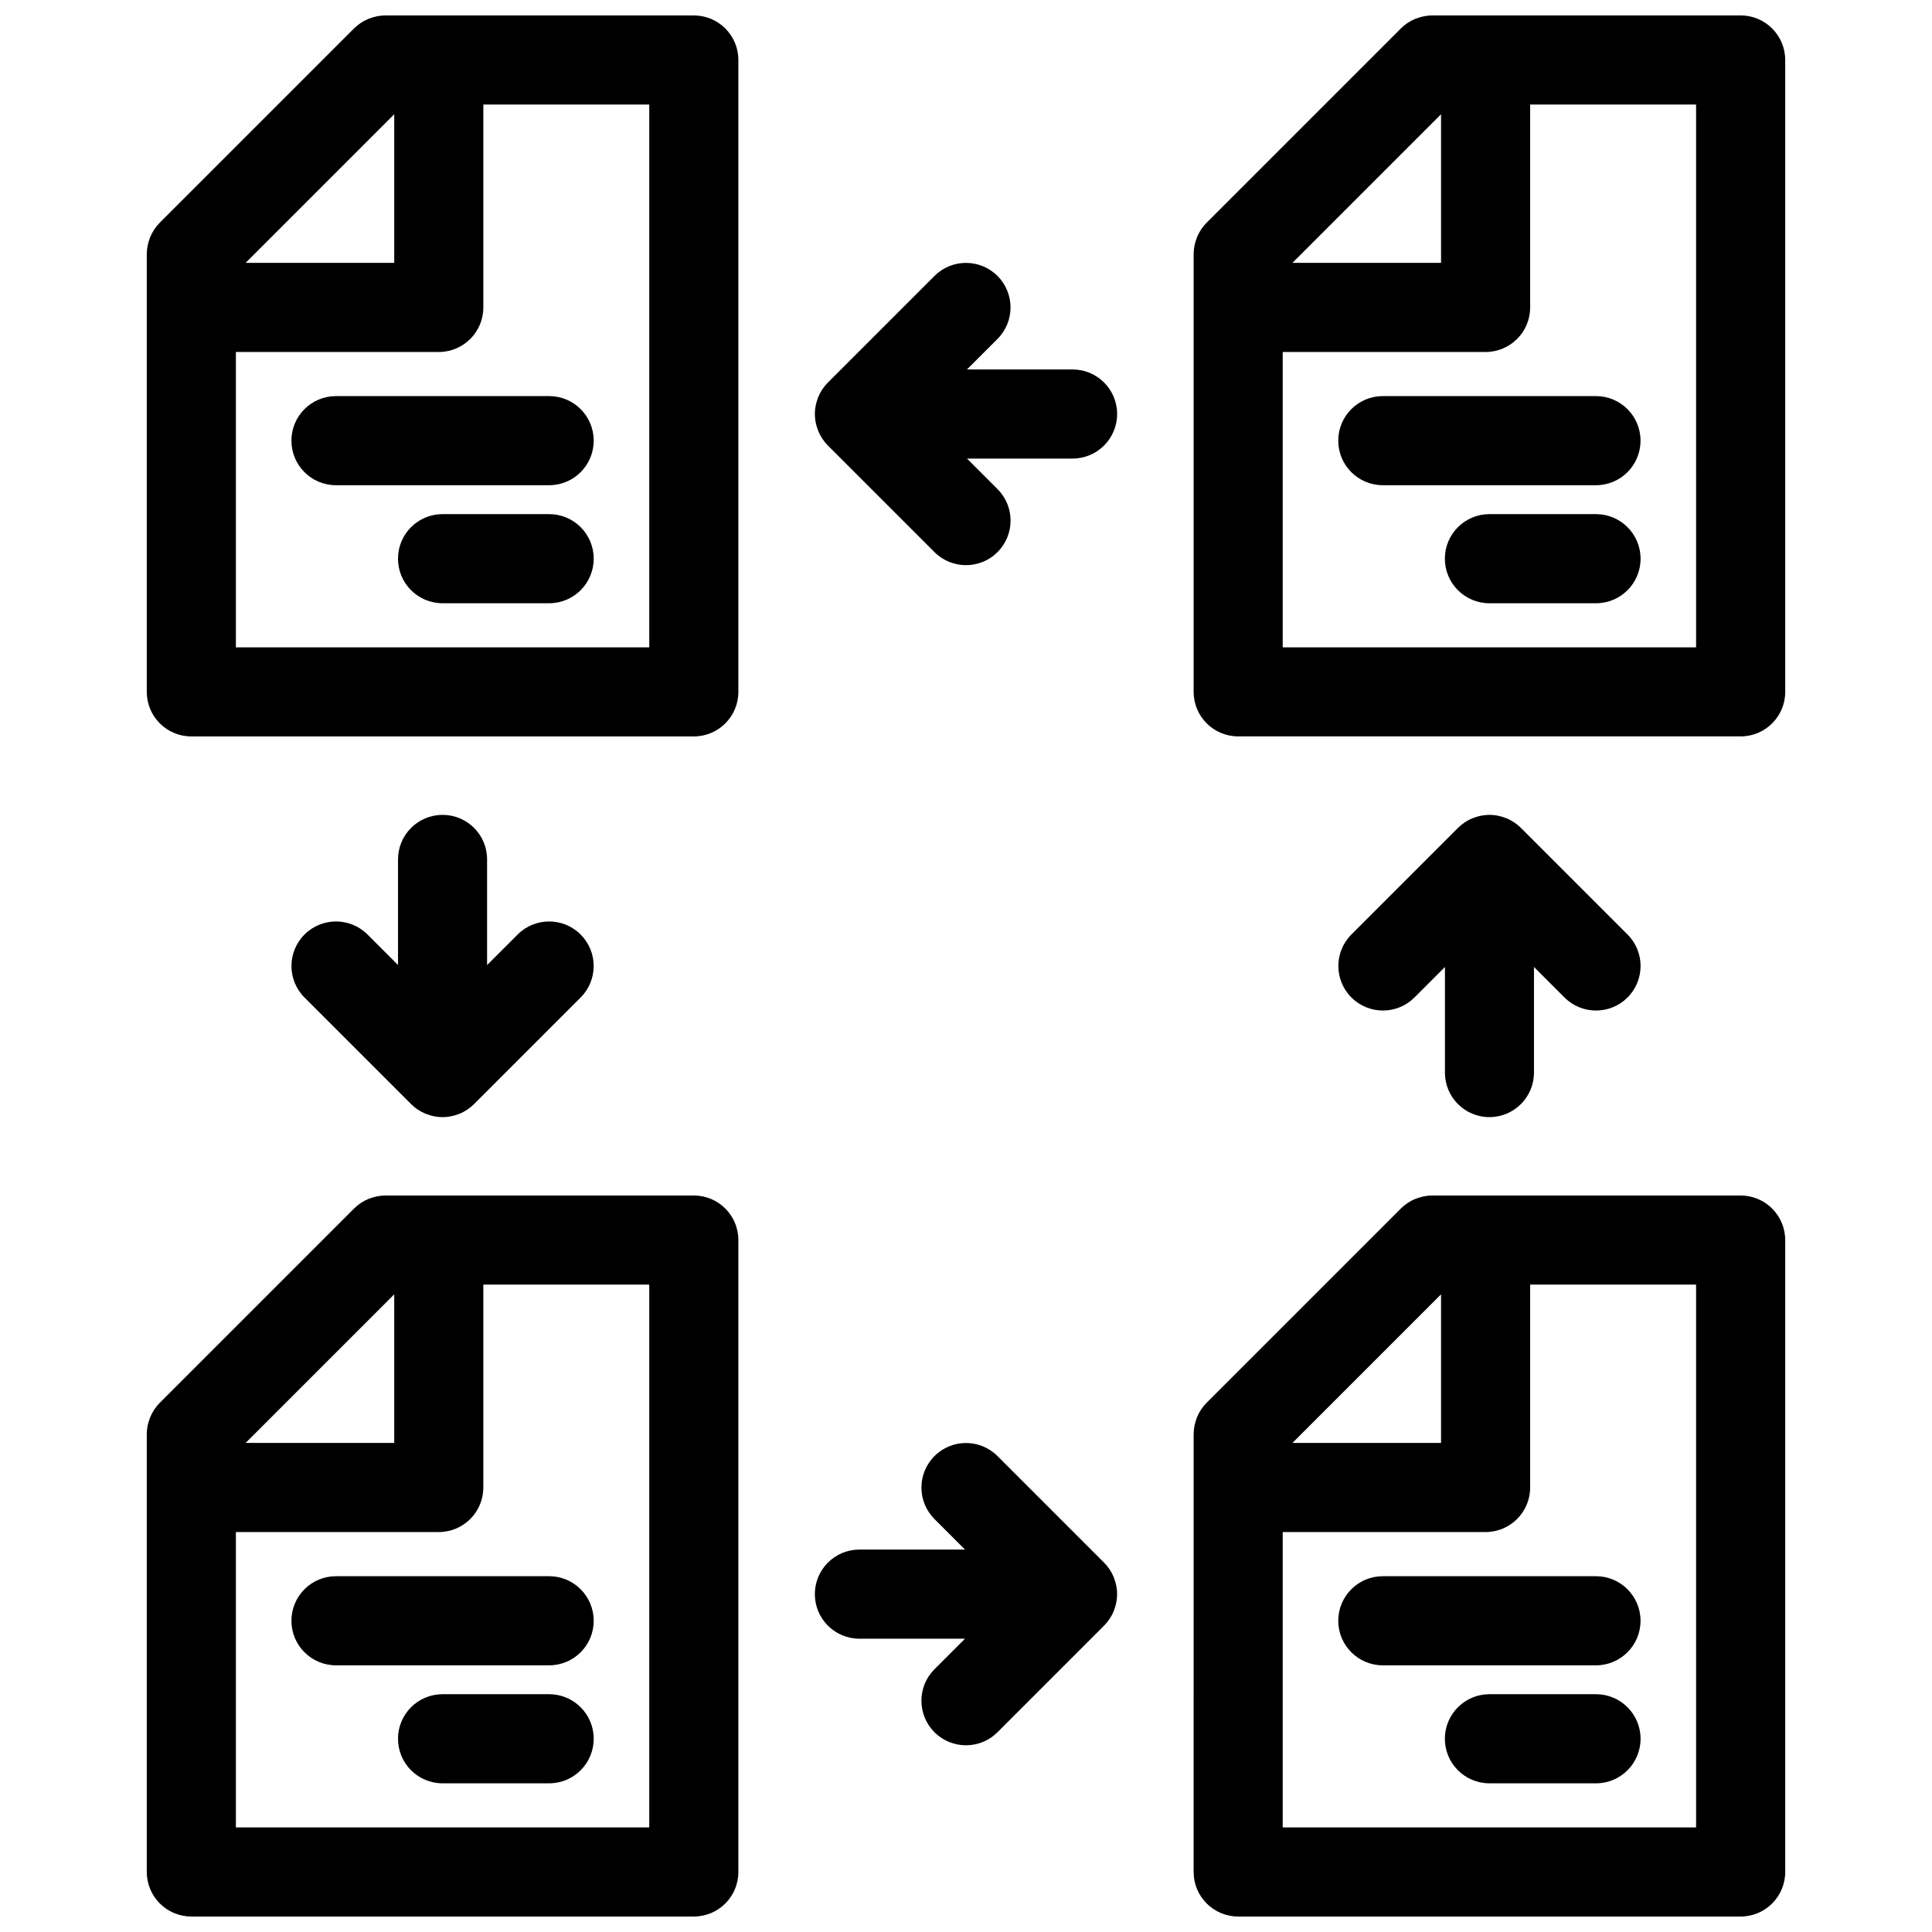
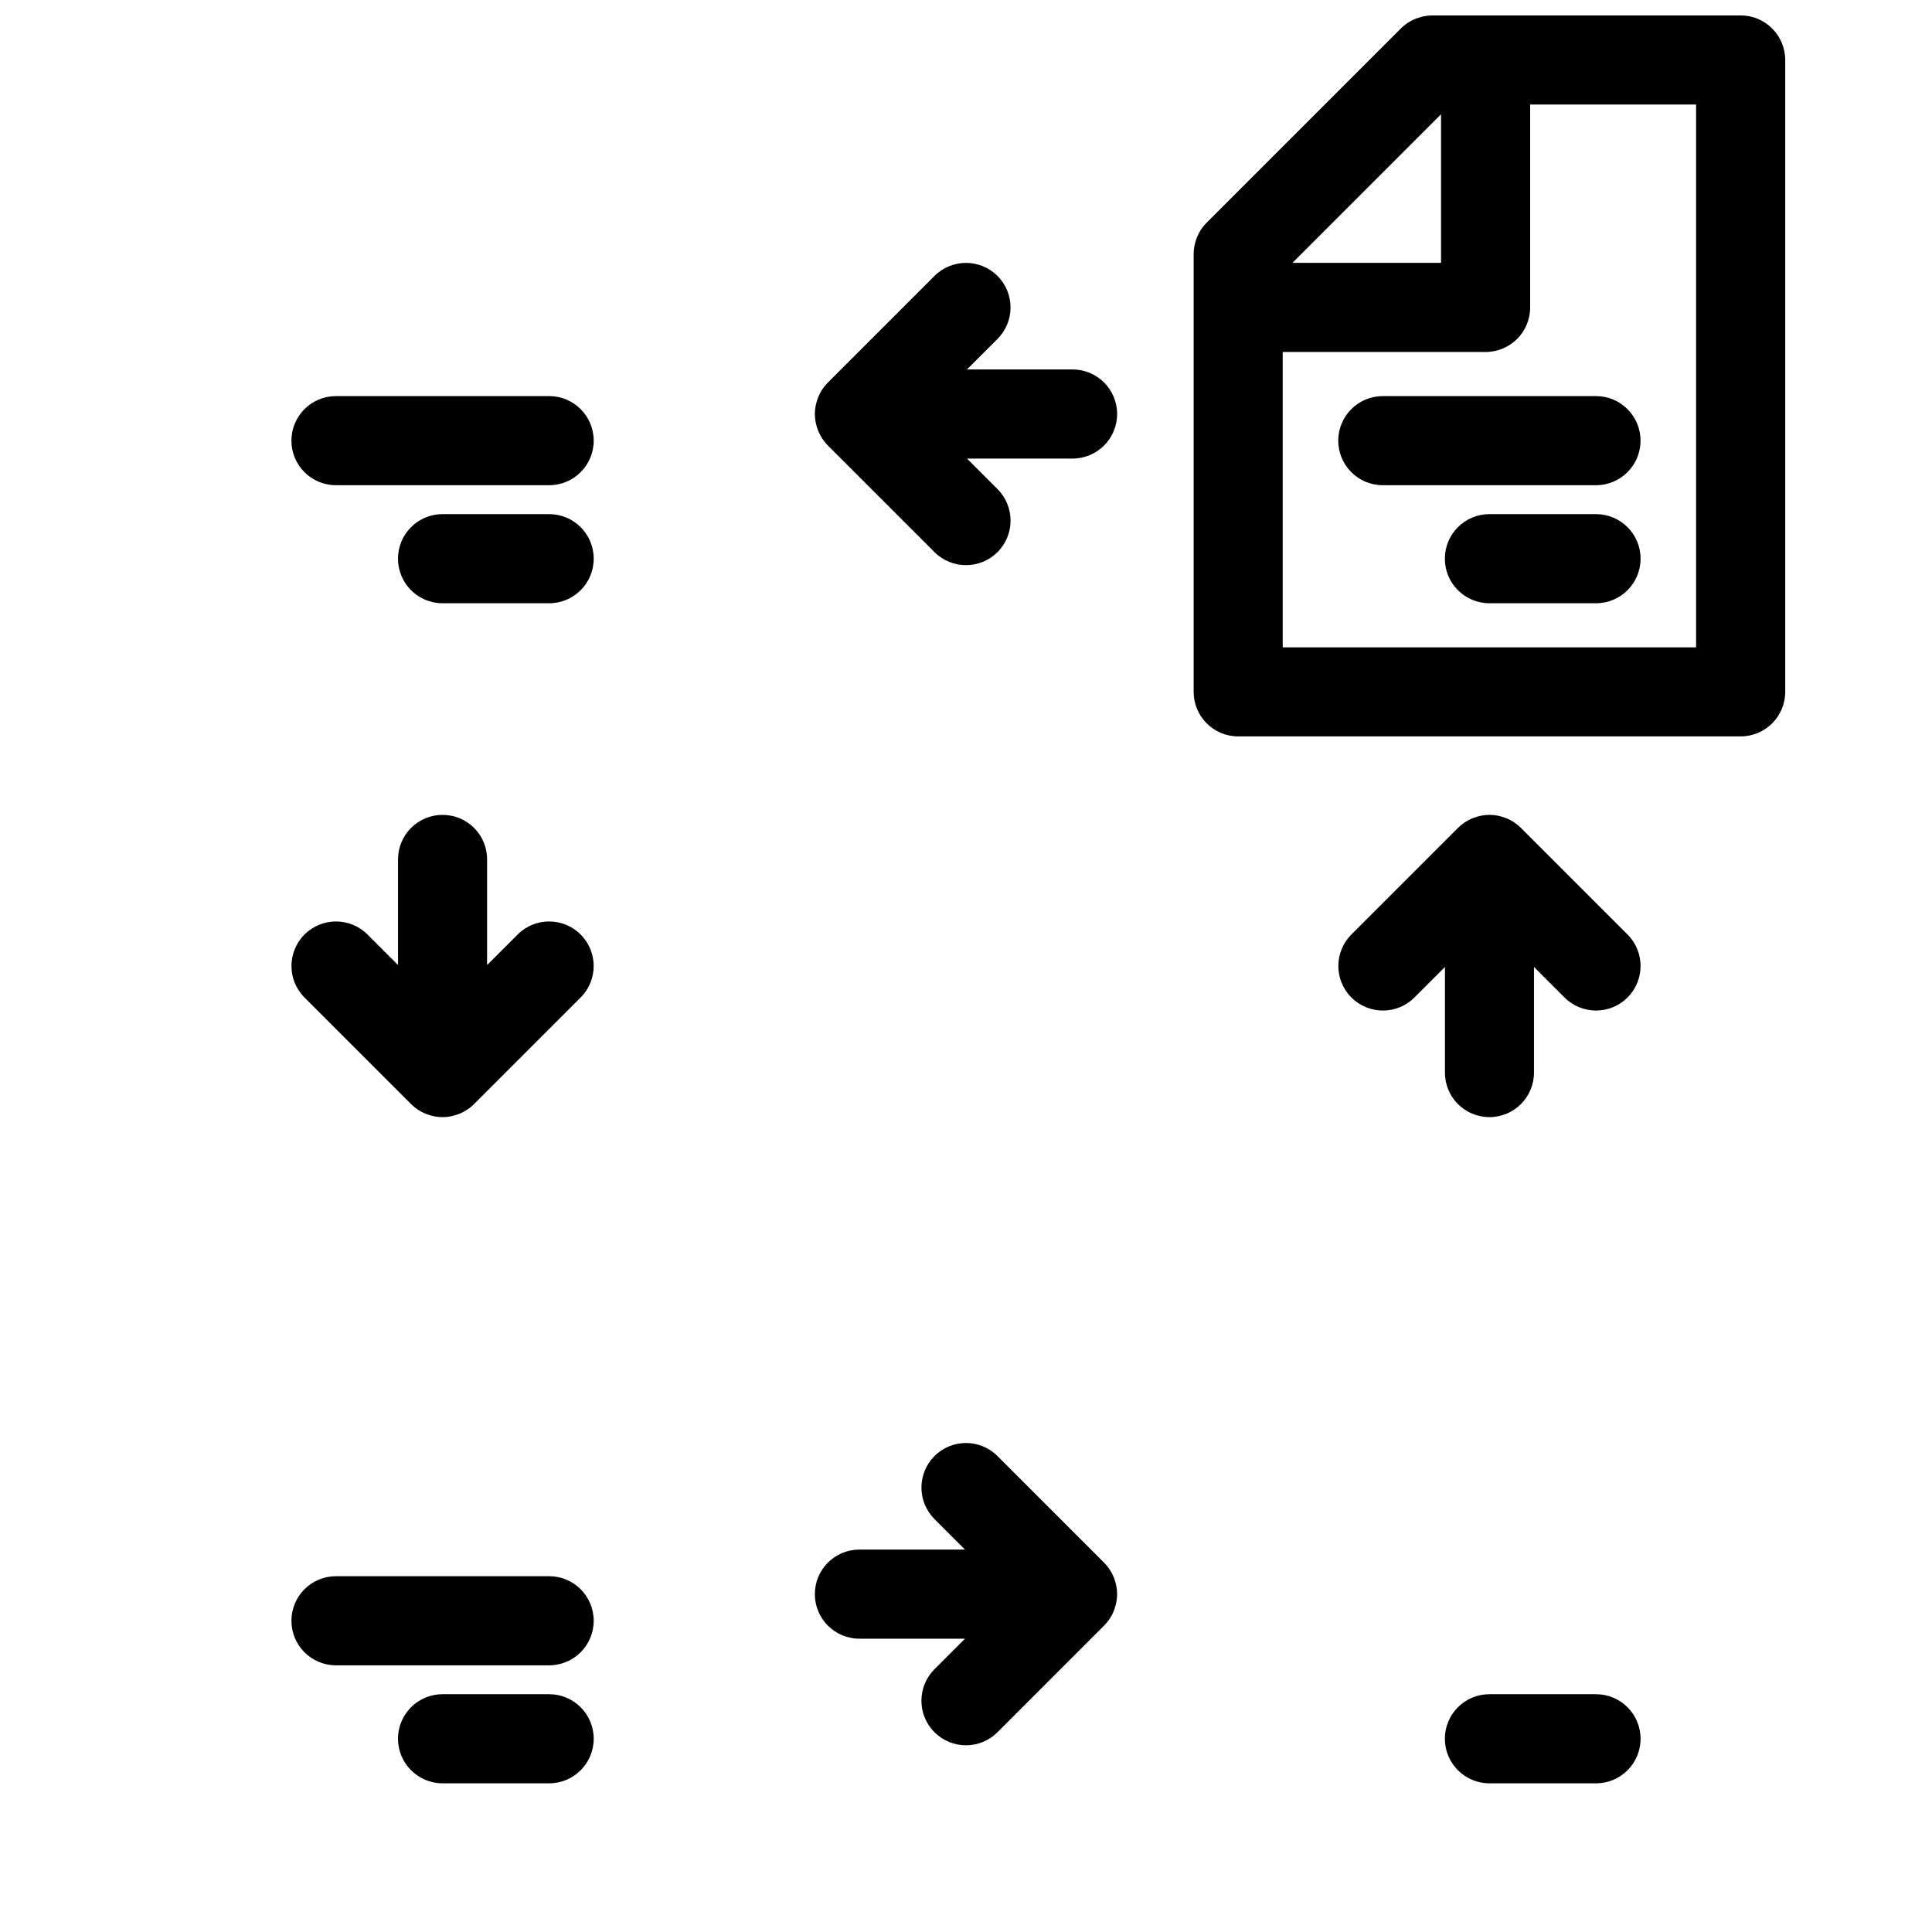
<svg xmlns="http://www.w3.org/2000/svg" width="800px" height="800px" version="1.1" viewBox="144 144 512 512">
  <defs>
    <clipPath id="d">
      <path d="m460 148.09h158v191.91h-158z" />
    </clipPath>
    <clipPath id="c">
-       <path d="m460 460h158v191.9h-158z" />
-     </clipPath>
+       </clipPath>
    <clipPath id="b">
-       <path d="m182 148.09h158v191.91h-158z" />
-     </clipPath>
+       </clipPath>
    <clipPath id="a">
      <path d="m182 460h158v191.9h-158z" />
    </clipPath>
  </defs>
  <path d="m428.24 241.91h-27.984l8.086-8.086c4.613-4.606 4.613-12.09 0-16.695-4.613-4.613-12.082-4.613-16.695 0l-28.23 28.23c-1.102 1.102-1.977 2.418-2.582 3.871-0.023 0.062-0.031 0.117-0.055 0.18-0.52 1.34-0.836 2.785-0.836 4.305 0 1.527 0.316 2.969 0.836 4.312 0.023 0.055 0.031 0.117 0.055 0.172 0.605 1.465 1.48 2.777 2.582 3.883l28.23 28.23c2.297 2.305 5.328 3.457 8.352 3.457s6.047-1.148 8.352-3.457c4.613-4.606 4.613-12.082 0-16.695l-8.094-8.094h27.984c6.519 0 11.809-5.281 11.809-11.809 0-6.523-5.289-11.805-11.809-11.805z" />
  <g clip-path="url(#d)">
    <path d="m605.29 148.09h-81.711c-1.52 0-2.969 0.316-4.305 0.836-0.062 0.023-0.125 0.031-0.18 0.055-1.457 0.598-2.769 1.473-3.863 2.574l-51.438 51.438c-1.102 1.094-1.969 2.41-2.574 3.863-0.023 0.062-0.031 0.125-0.055 0.18-0.52 1.332-0.836 2.777-0.836 4.297v116.01c0 6.527 5.289 11.809 11.809 11.809h133.16c6.519 0 11.809-5.281 11.809-11.809l-0.004-167.45c-0.008-6.527-5.297-11.809-11.816-11.809zm-79.398 26.191v39.383h-39.383zm67.59 141.27h-109.55v-78.27h53.766c6.519 0 11.809-5.281 11.809-11.809v-53.766h43.973z" />
  </g>
  <path d="m510.46 248.97c-6.519 0-11.809 5.281-11.809 11.809s5.289 11.809 11.809 11.809h56.488c6.519 0 11.809-5.281 11.809-11.809s-5.289-11.809-11.809-11.809z" />
  <path d="m566.96 280.25h-28.246c-6.519 0-11.809 5.281-11.809 11.809s5.289 11.809 11.809 11.809h28.246c6.519 0 11.809-5.281 11.809-11.809s-5.293-11.809-11.809-11.809z" />
  <g clip-path="url(#c)">
    <path d="m605.29 460.82h-81.711c-1.52 0-2.969 0.316-4.305 0.836-0.062 0.023-0.125 0.031-0.18 0.055-1.457 0.598-2.769 1.48-3.856 2.566l-51.453 51.453c-1.094 1.094-1.969 2.41-2.566 3.856-0.023 0.062-0.031 0.125-0.055 0.18-0.52 1.34-0.836 2.785-0.836 4.305l-0.004 116.02c0 6.519 5.289 11.809 11.809 11.809h133.16c6.519 0 11.809-5.289 11.809-11.809v-167.46c-0.008-6.523-5.297-11.809-11.816-11.809zm-79.398 26.191v39.383h-39.383zm67.59 141.27h-109.55v-78.273h53.766c6.519 0 11.809-5.289 11.809-11.809v-53.766h43.973z" />
  </g>
-   <path d="m510.46 561.71c-6.519 0-11.809 5.289-11.809 11.809s5.289 11.809 11.809 11.809h56.488c6.519 0 11.809-5.289 11.809-11.809s-5.289-11.809-11.809-11.809z" />
  <path d="m566.96 592.98h-28.246c-6.519 0-11.809 5.289-11.809 11.809 0 6.519 5.289 11.809 11.809 11.809h28.246c6.519 0 11.809-5.289 11.809-11.809 0-6.519-5.293-11.809-11.809-11.809z" />
  <g clip-path="url(#b)">
    <path d="m327.87 148.09h-81.711c-1.527 0-2.977 0.316-4.312 0.836-0.055 0.023-0.117 0.031-0.172 0.055-1.465 0.605-2.777 1.48-3.883 2.582l-51.422 51.418c-1.102 1.102-1.977 2.418-2.582 3.883-0.023 0.055-0.031 0.109-0.055 0.172-0.52 1.34-0.836 2.785-0.836 4.305v116.01c0 6.527 5.281 11.809 11.809 11.809h133.16c6.527 0 11.809-5.281 11.809-11.809v-167.45c0-6.527-5.281-11.809-11.809-11.809zm-79.398 26.191v39.383h-39.383zm67.59 141.27h-109.55v-78.27h53.766c6.527 0 11.809-5.281 11.809-11.809v-53.766h43.973z" />
  </g>
  <path d="m233.04 248.97c-6.527 0-11.809 5.281-11.809 11.809s5.281 11.809 11.809 11.809h56.488c6.527 0 11.809-5.281 11.809-11.809s-5.281-11.809-11.809-11.809z" />
  <path d="m289.53 280.25h-28.246c-6.527 0-11.809 5.281-11.809 11.809s5.281 11.809 11.809 11.809h28.246c6.527 0 11.809-5.281 11.809-11.809s-5.285-11.809-11.809-11.809z" />
  <g clip-path="url(#a)">
-     <path d="m327.87 460.82h-81.711c-1.527 0-2.969 0.316-4.305 0.836-0.055 0.023-0.117 0.031-0.172 0.055-1.465 0.598-2.777 1.48-3.871 2.574l-51.438 51.438c-1.102 1.102-1.969 2.418-2.574 3.863-0.035 0.062-0.043 0.125-0.066 0.188-0.527 1.34-0.836 2.785-0.836 4.305v116.01c0 6.519 5.281 11.809 11.809 11.809h133.16c6.527 0 11.809-5.289 11.809-11.809v-167.46c0-6.523-5.281-11.809-11.809-11.809zm-79.398 26.191v39.383h-39.383zm67.59 141.27h-109.55v-78.273h53.766c6.527 0 11.809-5.289 11.809-11.809v-53.766h43.973z" />
-   </g>
+     </g>
  <path d="m233.04 561.71c-6.527 0-11.809 5.289-11.809 11.809s5.281 11.809 11.809 11.809h56.488c6.527 0 11.809-5.289 11.809-11.809s-5.281-11.809-11.809-11.809z" />
  <path d="m289.53 592.98h-28.246c-6.527 0-11.809 5.289-11.809 11.809 0 6.519 5.281 11.809 11.809 11.809h28.246c6.527 0 11.809-5.289 11.809-11.809 0-6.519-5.285-11.809-11.809-11.809z" />
  <path d="m440.05 566.45c0-1.512-0.316-2.961-0.836-4.289-0.023-0.07-0.031-0.133-0.062-0.195-0.59-1.449-1.473-2.762-2.559-3.848l-28.246-28.246c-4.613-4.613-12.082-4.613-16.695 0-4.613 4.613-4.613 12.082 0 16.695l8.086 8.086h-27.984c-6.527 0-11.809 5.289-11.809 11.809s5.281 11.809 11.809 11.809h27.984l-8.094 8.094c-4.606 4.613-4.606 12.082 0 16.695 2.305 2.305 5.328 3.457 8.352 3.457 3.023 0 6.047-1.148 8.352-3.457l28.246-28.254c1.094-1.094 1.969-2.41 2.566-3.856 0.023-0.062 0.031-0.125 0.055-0.18 0.523-1.352 0.836-2.793 0.836-4.32z" />
  <path d="m261.29 359.95c-6.527 0-11.809 5.281-11.809 11.809v27.984l-8.086-8.086c-4.613-4.613-12.082-4.613-16.695 0-4.613 4.606-4.613 12.09 0 16.695l28.238 28.238c1.094 1.102 2.41 1.977 3.863 2.574 0.062 0.023 0.125 0.031 0.18 0.055 1.34 0.52 2.785 0.836 4.305 0.836 1.527 0 2.969-0.316 4.305-0.836 0.055-0.023 0.117-0.031 0.172-0.055 1.465-0.598 2.777-1.48 3.871-2.574l28.238-28.238c4.613-4.606 4.613-12.082 0-16.695-4.606-4.613-12.082-4.613-16.695 0l-8.094 8.094v-27.984c0.016-6.535-5.266-11.816-11.793-11.816z" />
  <path d="m538.71 440.05c6.519 0 11.809-5.289 11.809-11.809v-27.984l8.086 8.086c2.305 2.305 5.328 3.457 8.352 3.457 3.023 0 6.047-1.148 8.352-3.457 4.613-4.606 4.613-12.09 0-16.695l-28.238-28.238c-1.102-1.102-2.418-1.969-3.863-2.574-0.062-0.023-0.125-0.031-0.18-0.055-1.34-0.527-2.785-0.836-4.305-0.836-1.52 0-2.969 0.316-4.305 0.836-0.062 0.023-0.125 0.031-0.18 0.055-1.457 0.598-2.769 1.473-3.863 2.574l-28.238 28.238c-4.613 4.606-4.613 12.09 0 16.695 2.305 2.305 5.328 3.457 8.352 3.457 3.023 0 6.047-1.148 8.352-3.457l8.086-8.086v27.984c-0.023 6.519 5.269 11.809 11.785 11.809z" />
</svg>